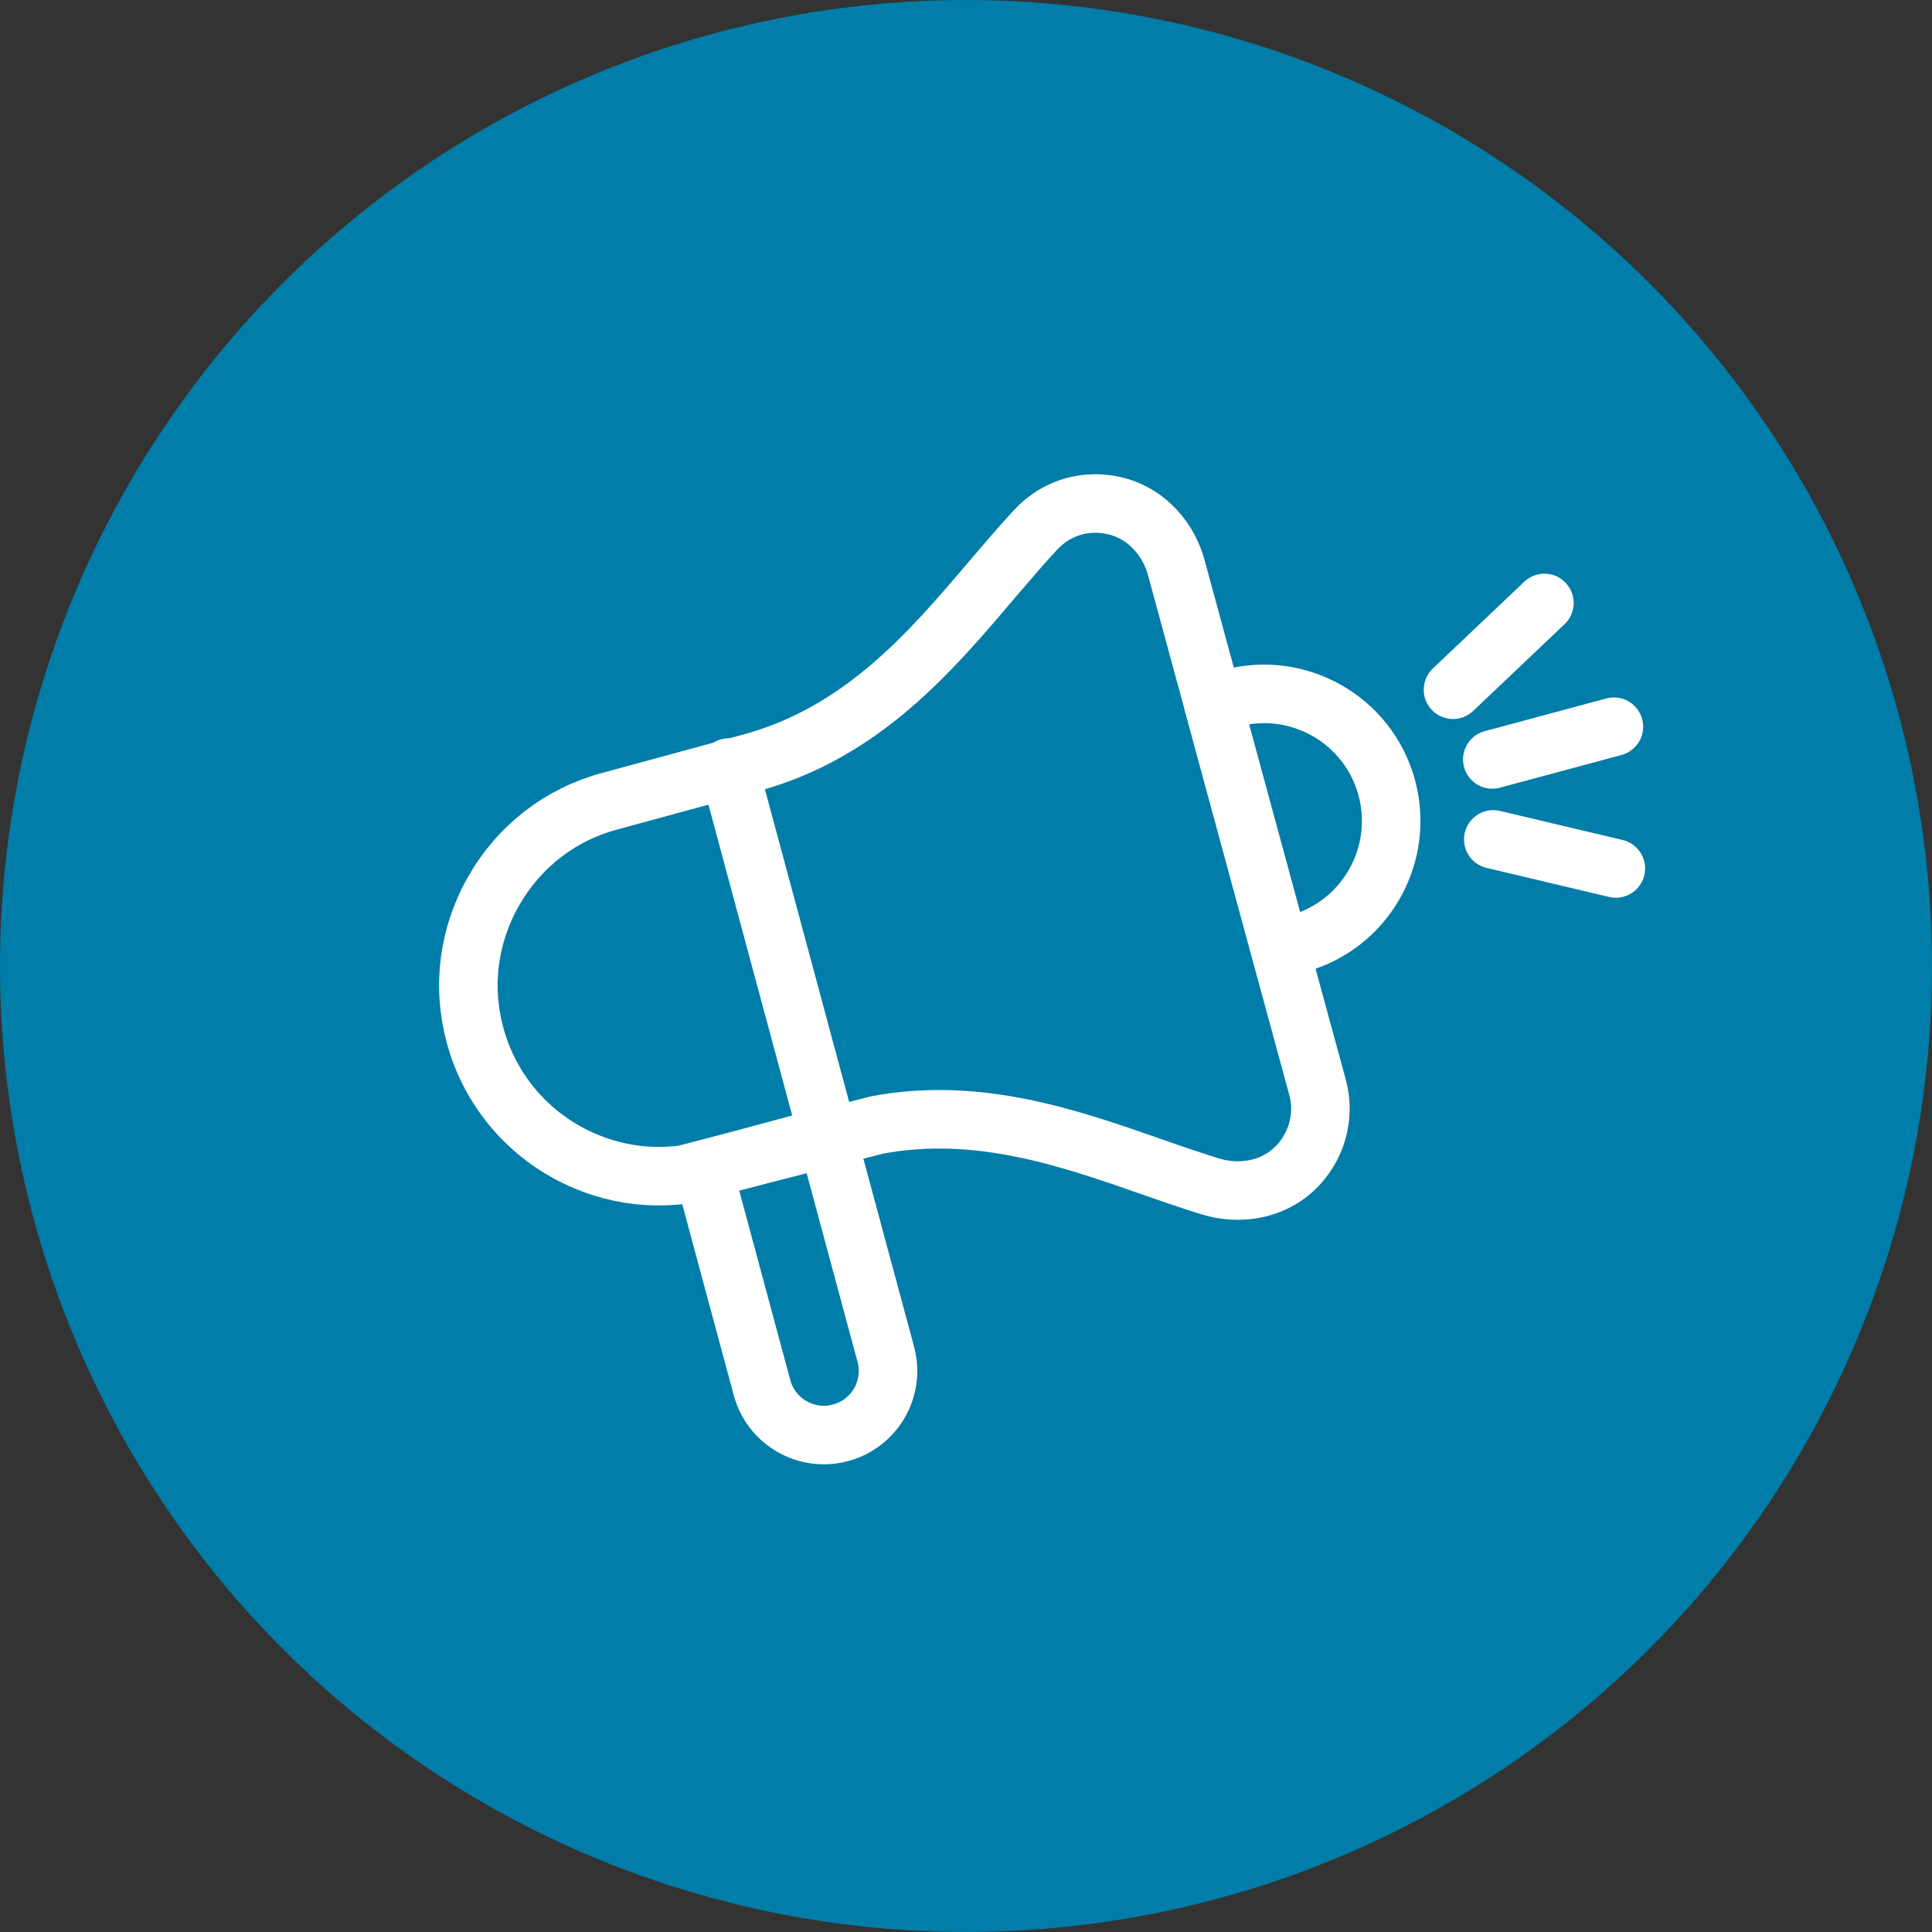
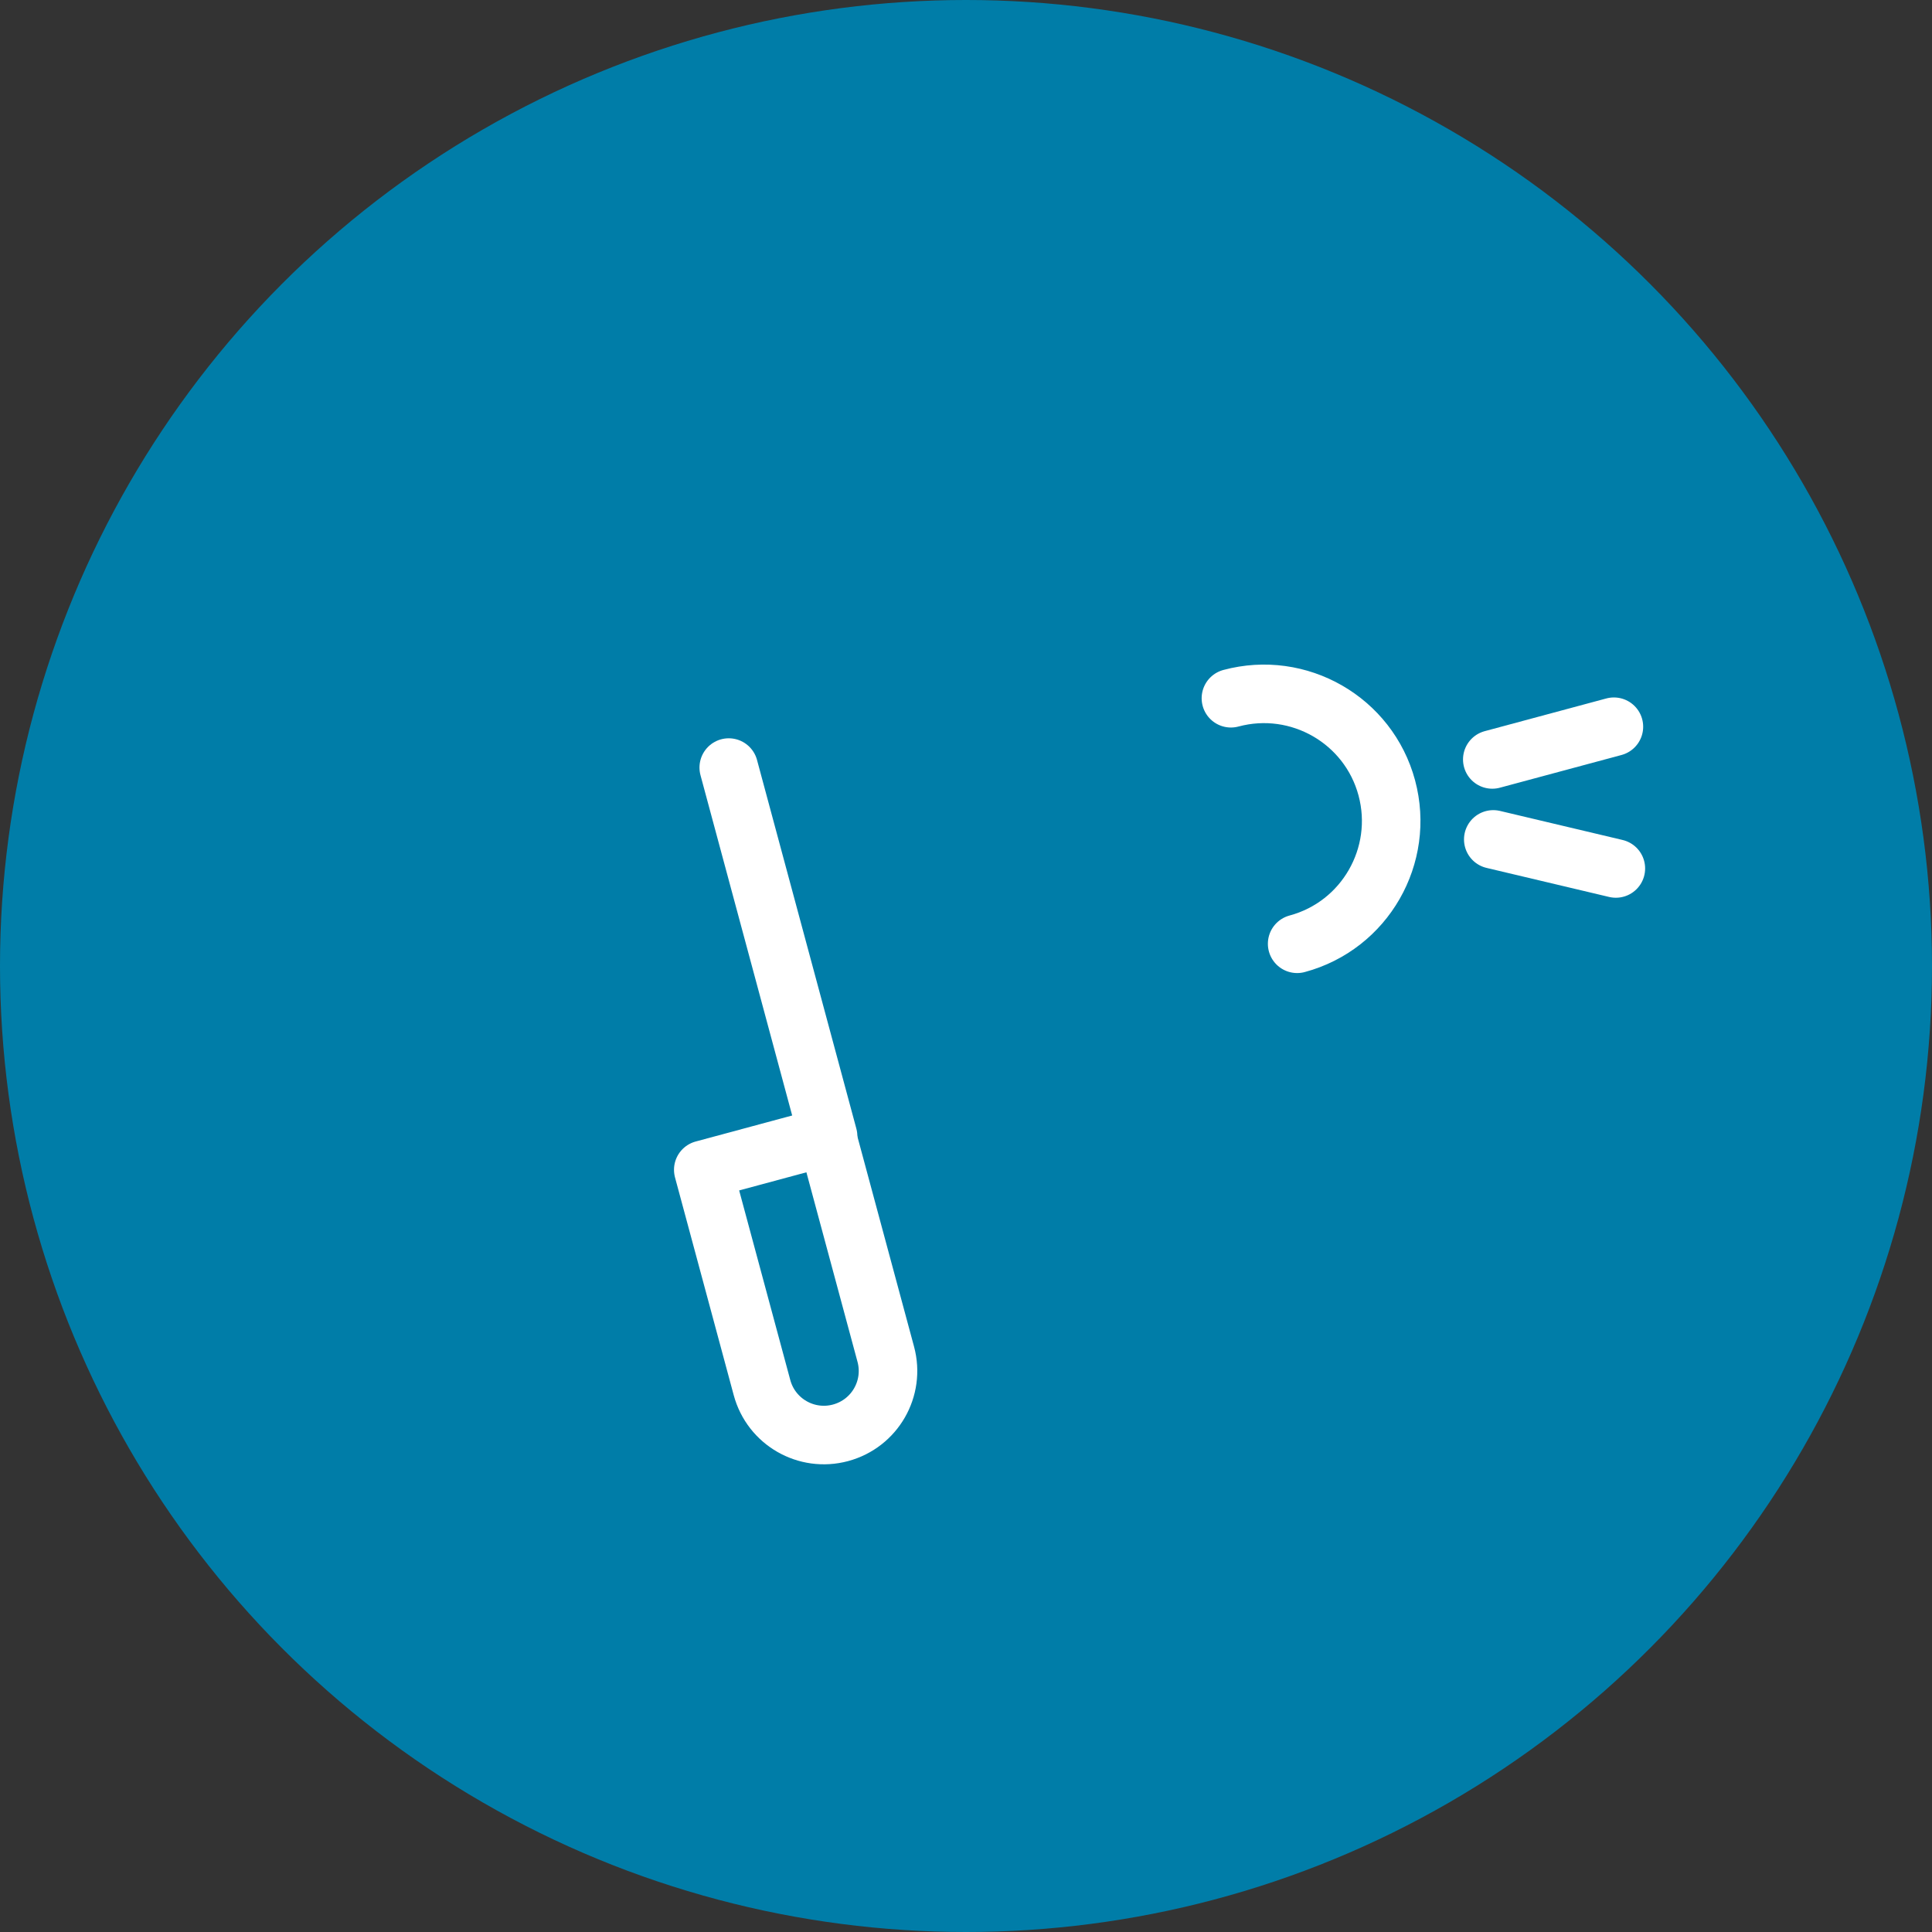
<svg xmlns="http://www.w3.org/2000/svg" width="165" height="165" viewBox="0 0 165 165" fill="none">
  <rect x="0" y="0" width="165" height="165" fill="#333333" stroke="none" />
  <circle cx="82.5" cy="82.5" r="82.5" fill="#007DA8" />
-   <path d="M103.587 59.977L100.461 48.483C99.799 46.035 97.964 43.968 95.516 43.273C92.903 42.546 90.24 43.29 88.421 45.275C87.181 46.614 85.974 48.036 84.7 49.525C79.507 55.644 73.62 62.557 64.16 65.137L52.005 68.444C47.821 69.585 44.331 72.297 42.165 76.085C39.998 79.872 39.436 84.254 40.577 88.439C42.165 94.26 46.713 98.477 52.17 99.916C54.155 100.445 56.255 100.594 58.389 100.313L74.893 96.079C83.493 94.458 91.332 97.187 98.328 99.635C100.064 100.247 101.718 100.809 103.355 101.322C105.819 102.082 108.581 101.636 110.483 99.883C112.385 98.13 113.228 95.418 112.517 92.838L109.309 81.063L103.587 60.01V59.977Z" stroke="white" stroke-width="5" stroke-linecap="round" stroke-linejoin="round" />
  <path d="M62.238 65.553L70.722 97.041" stroke="white" stroke-width="5" stroke-linecap="round" stroke-linejoin="round" />
  <path d="M105.125 59.633C110.913 58.078 116.883 61.501 118.438 67.29C119.993 73.078 116.569 79.048 110.781 80.603" stroke="white" stroke-width="5" stroke-linecap="round" stroke-linejoin="round" />
  <path d="M60.078 99.9L70.633 97.054L75.649 115.656C76.437 118.579 74.711 121.579 71.789 122.367C68.867 123.155 65.866 121.429 65.078 118.507L60.062 99.904L60.078 99.9Z" stroke="white" stroke-width="5" stroke-linecap="round" stroke-linejoin="round" />
  <path d="M127.447 64.859L137.833 62.065" stroke="white" stroke-width="5" stroke-linecap="round" stroke-linejoin="round" />
-   <path d="M124.092 58.905L131.898 51.496" stroke="white" stroke-width="5" stroke-linecap="round" stroke-linejoin="round" />
  <path d="M127.531 71.689L138 74.17" stroke="white" stroke-width="5" stroke-linecap="round" stroke-linejoin="round" />
</svg>